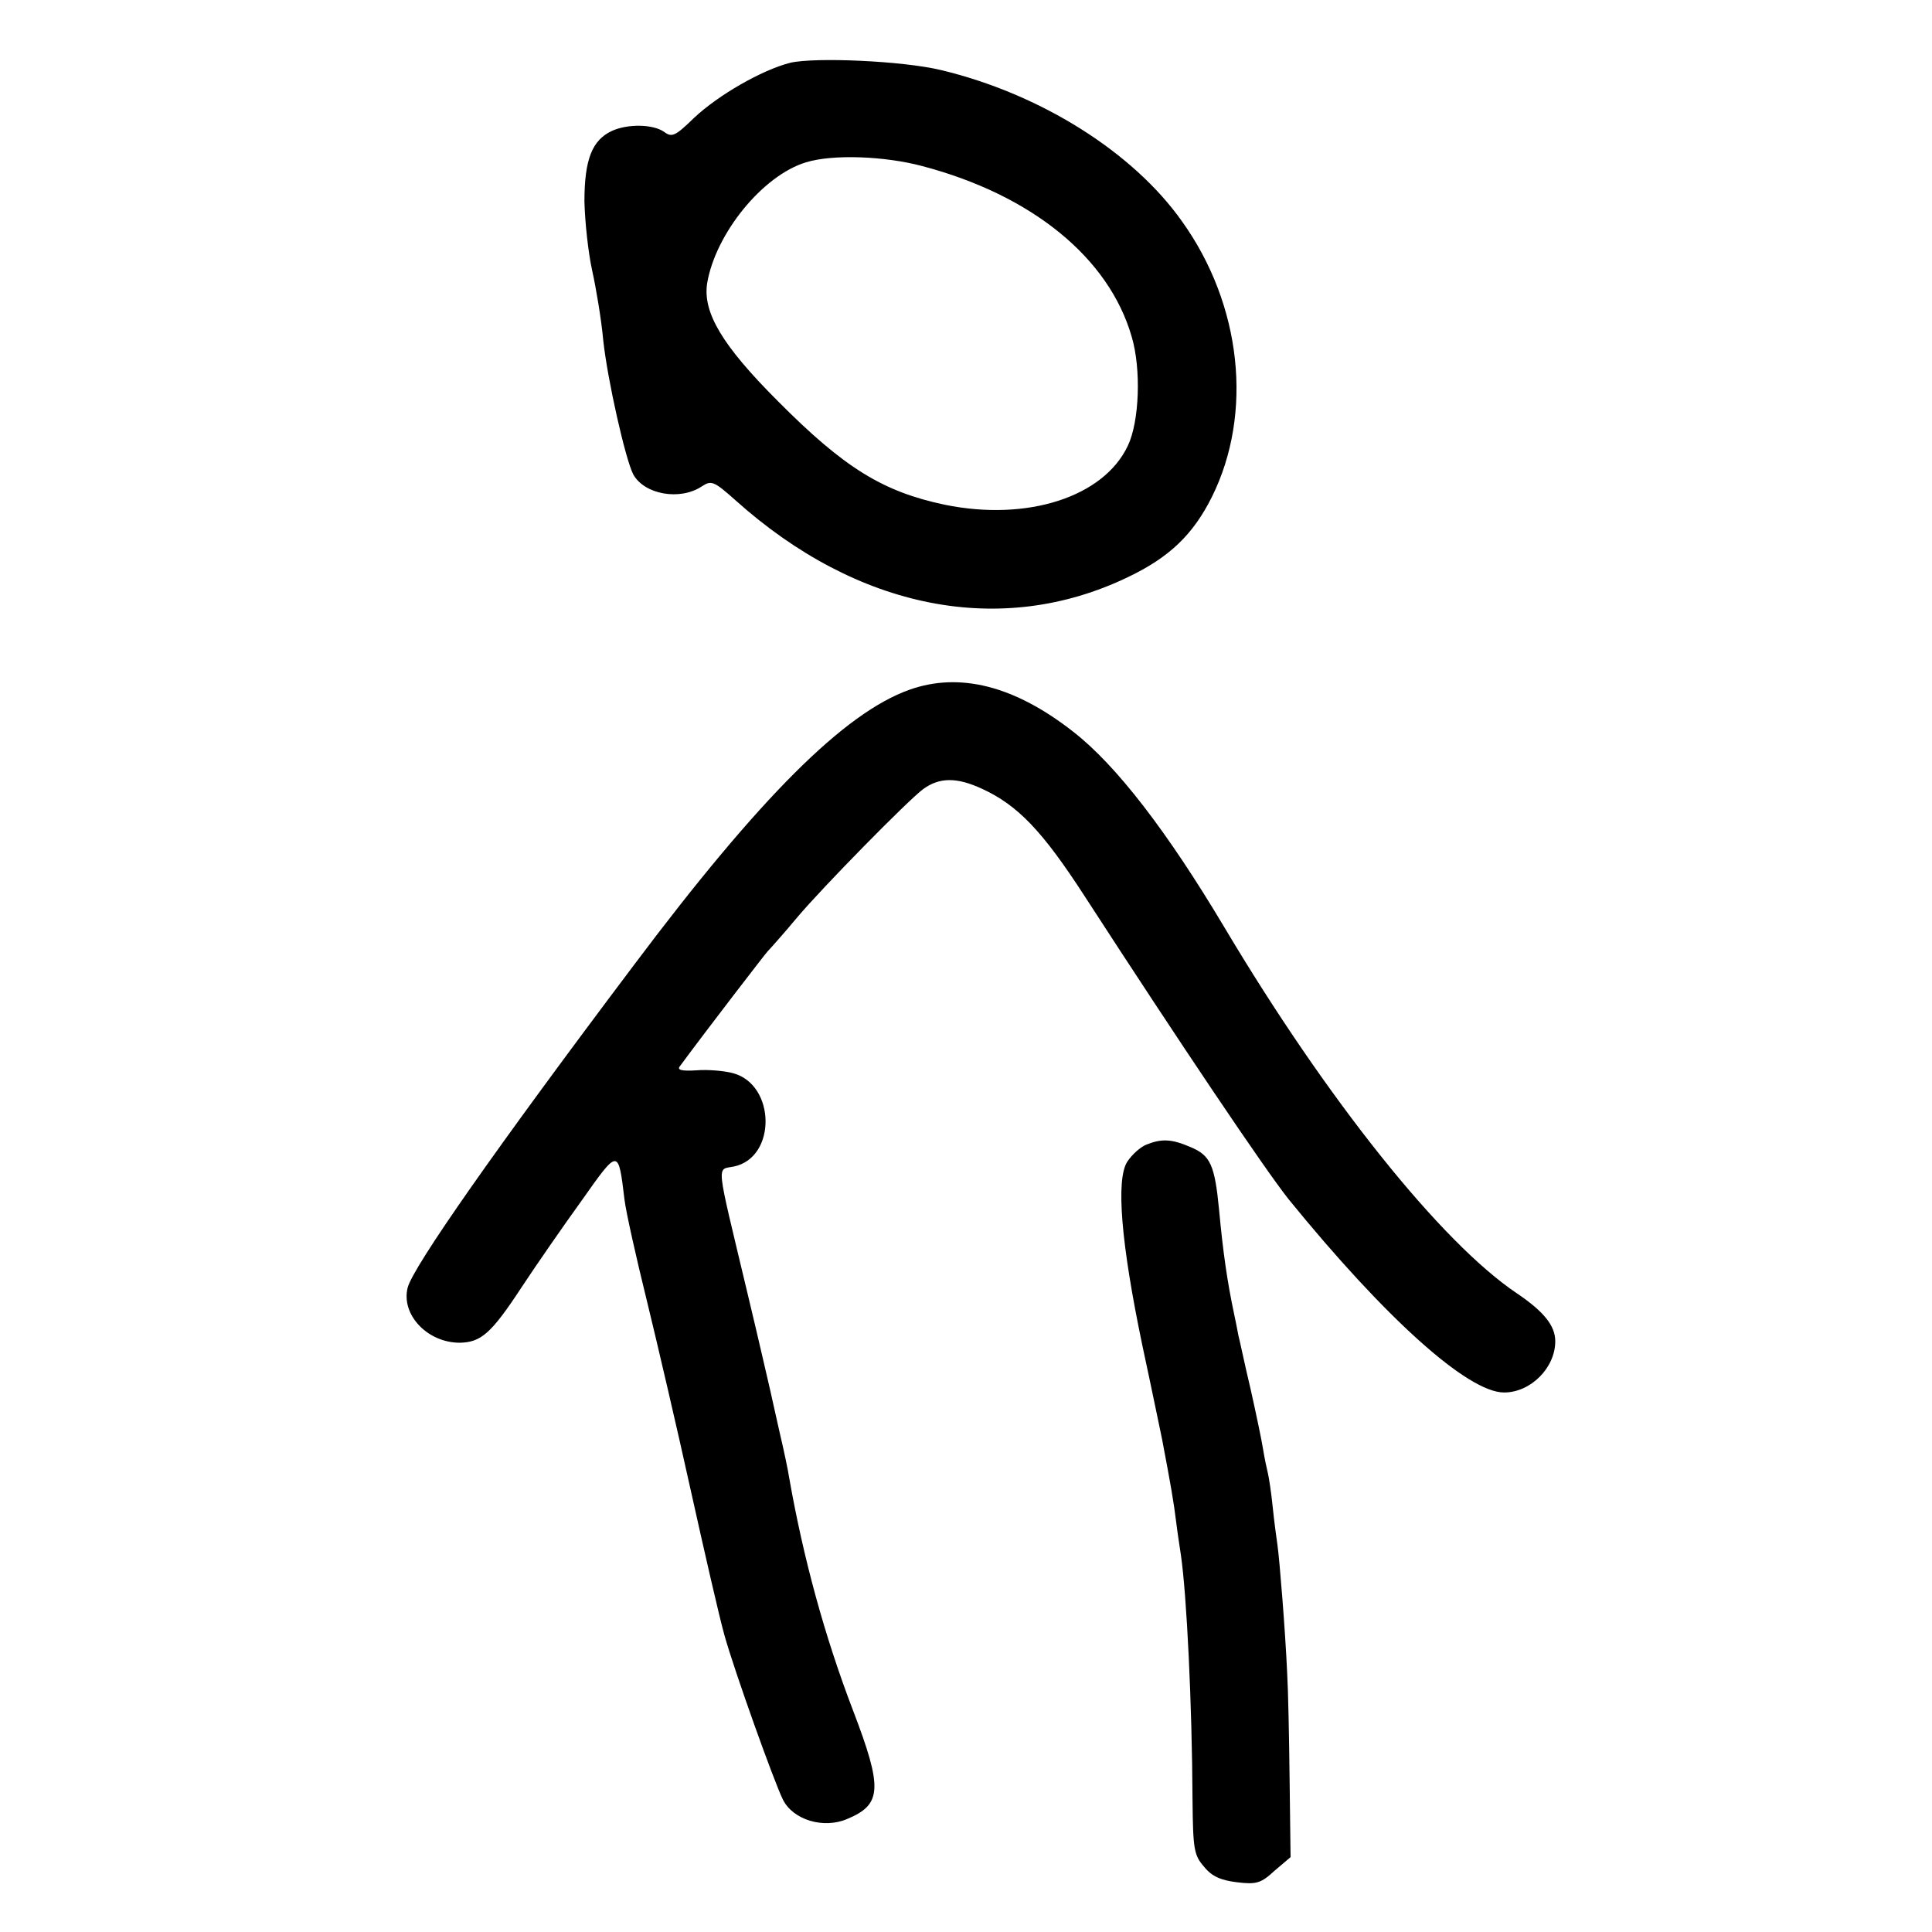
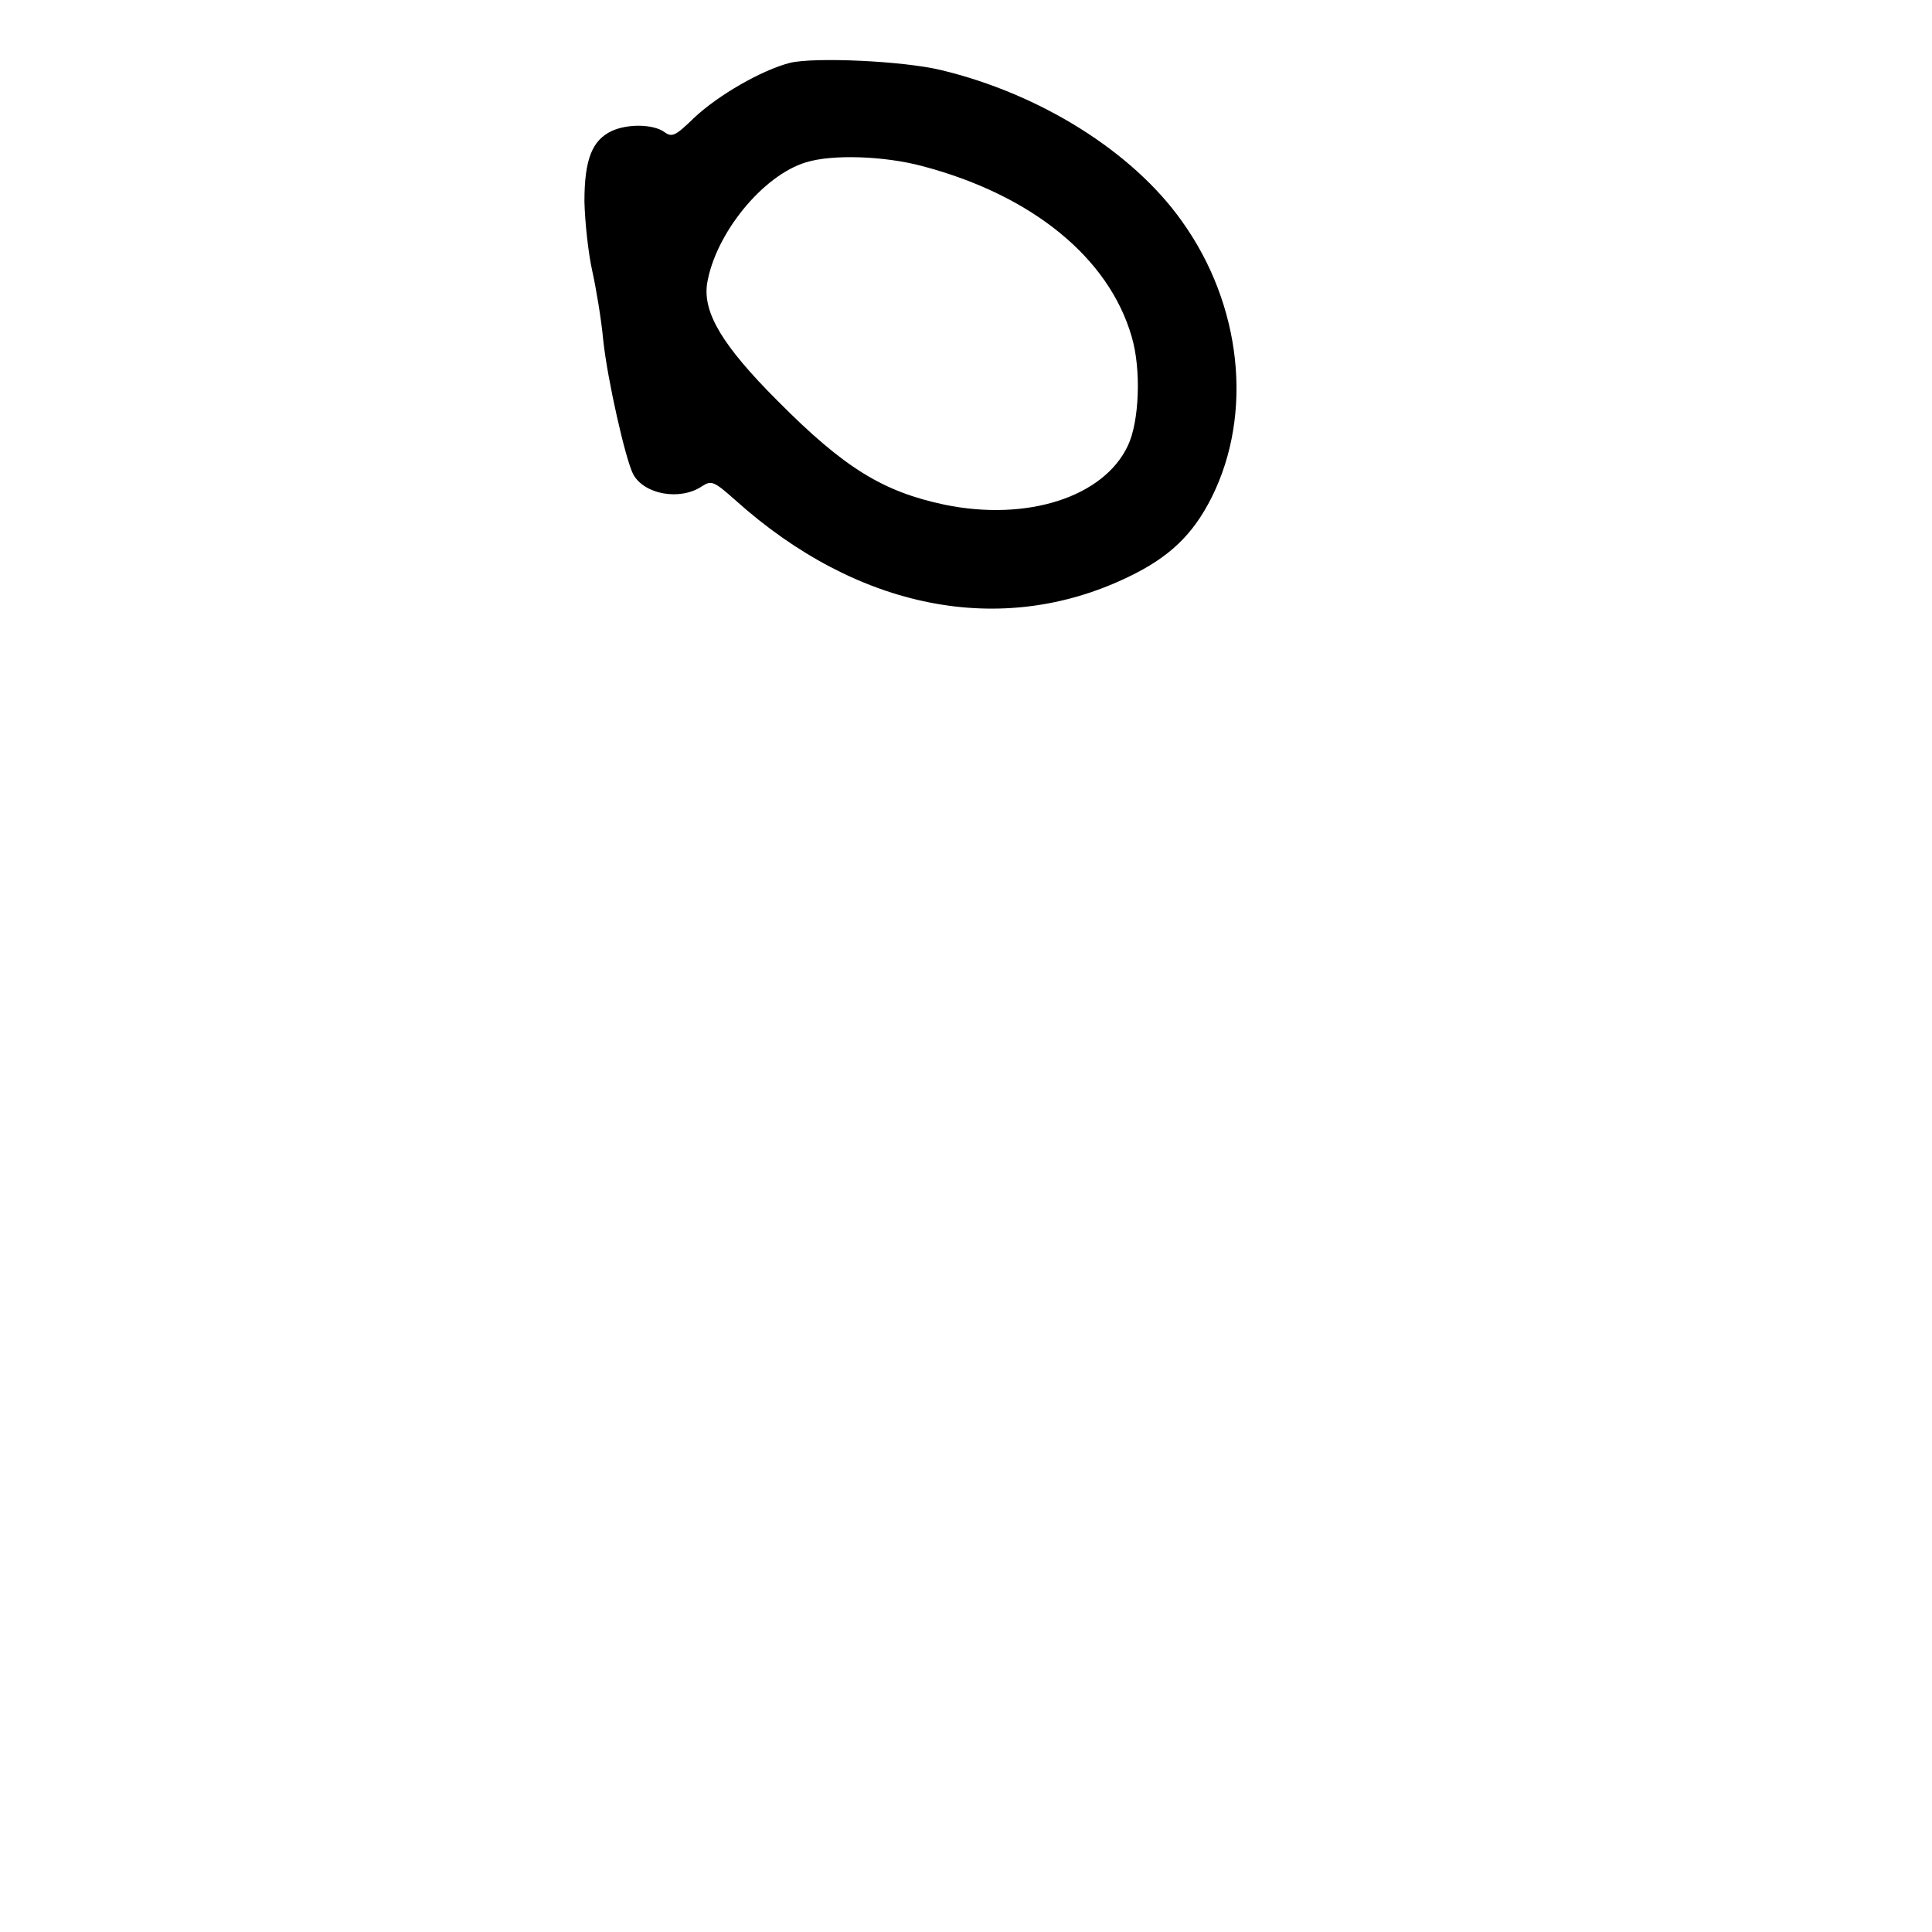
<svg xmlns="http://www.w3.org/2000/svg" version="1.0" width="400pt" height="400pt" viewBox="0 0 400 400" preserveAspectRatio="xMidYMid meet">
  <g transform="translate(0,400) scale(0.1,-0.1)" fill="#000000" stroke="none">
    <path d="M1636 3870 c-59 -15 -149 -67 -199 -114 -39 -38 -46 -41 -62 -29 -23 16 -75 17 -108 2 -41 -19 -57 -59 -57 -146 1 -43 8 -107 16 -143 8 -36 19 -101 23 -145 9 -83 46 -246 62 -277 23 -42 97 -55 142 -25 20 13 25 11 70 -29 252 -226 550 -285 812 -159 86 41 135 88 174 166 86 173 62 398 -62 571 -102 144 -294 264 -499 313 -79 19 -261 27 -312 15z m274 -214 c227 -60 386 -190 433 -353 20 -67 16 -176 -8 -226 -50 -106 -208 -157 -379 -122 -128 27 -208 76 -346 215 -115 115 -155 183 -146 243 17 103 115 224 205 251 55 17 163 13 241 -8z" />
-     <path d="M1883 2572 c-135 -48 -310 -223 -569 -568 -287 -381 -459 -627 -470 -670 -14 -56 41 -114 108 -114 44 1 65 19 128 115 29 44 85 125 124 179 77 109 76 109 89 2 3 -25 24 -119 46 -208 22 -90 63 -266 91 -393 28 -126 59 -262 70 -301 21 -75 103 -304 121 -340 21 -42 84 -61 133 -40 72 30 74 63 12 225 -59 154 -103 316 -132 481 -2 14 -11 57 -20 95 -9 39 -17 77 -19 85 -2 8 -23 101 -48 205 -66 277 -64 252 -27 260 88 19 86 169 -2 193 -18 5 -53 8 -76 6 -32 -2 -41 1 -34 9 56 76 177 233 181 237 3 3 31 34 61 70 52 62 230 243 261 266 34 25 70 25 122 1 74 -34 125 -87 213 -223 199 -307 372 -564 422 -627 200 -246 371 -400 446 -400 55 0 106 51 106 106 0 32 -23 61 -79 99 -157 105 -394 402 -606 758 -118 198 -224 336 -313 405 -121 95 -235 124 -339 87z" />
-     <path d="M2373 1630 c-12 -5 -29 -20 -39 -35 -24 -37 -13 -169 31 -380 20 -93 38 -181 41 -195 19 -100 24 -130 29 -170 3 -25 8 -56 10 -70 12 -83 23 -307 24 -507 1 -102 3 -114 24 -138 16 -20 35 -28 68 -32 40 -5 50 -2 78 24 l33 28 -2 160 c-1 88 -3 187 -5 220 -4 90 -16 237 -20 265 -2 14 -7 50 -10 80 -3 30 -8 62 -10 70 -2 8 -7 31 -10 50 -3 19 -15 76 -26 125 -12 50 -22 99 -25 110 -2 11 -6 31 -9 45 -14 66 -23 128 -31 215 -9 93 -18 113 -59 130 -39 17 -60 18 -92 5z" />
  </g>
</svg>